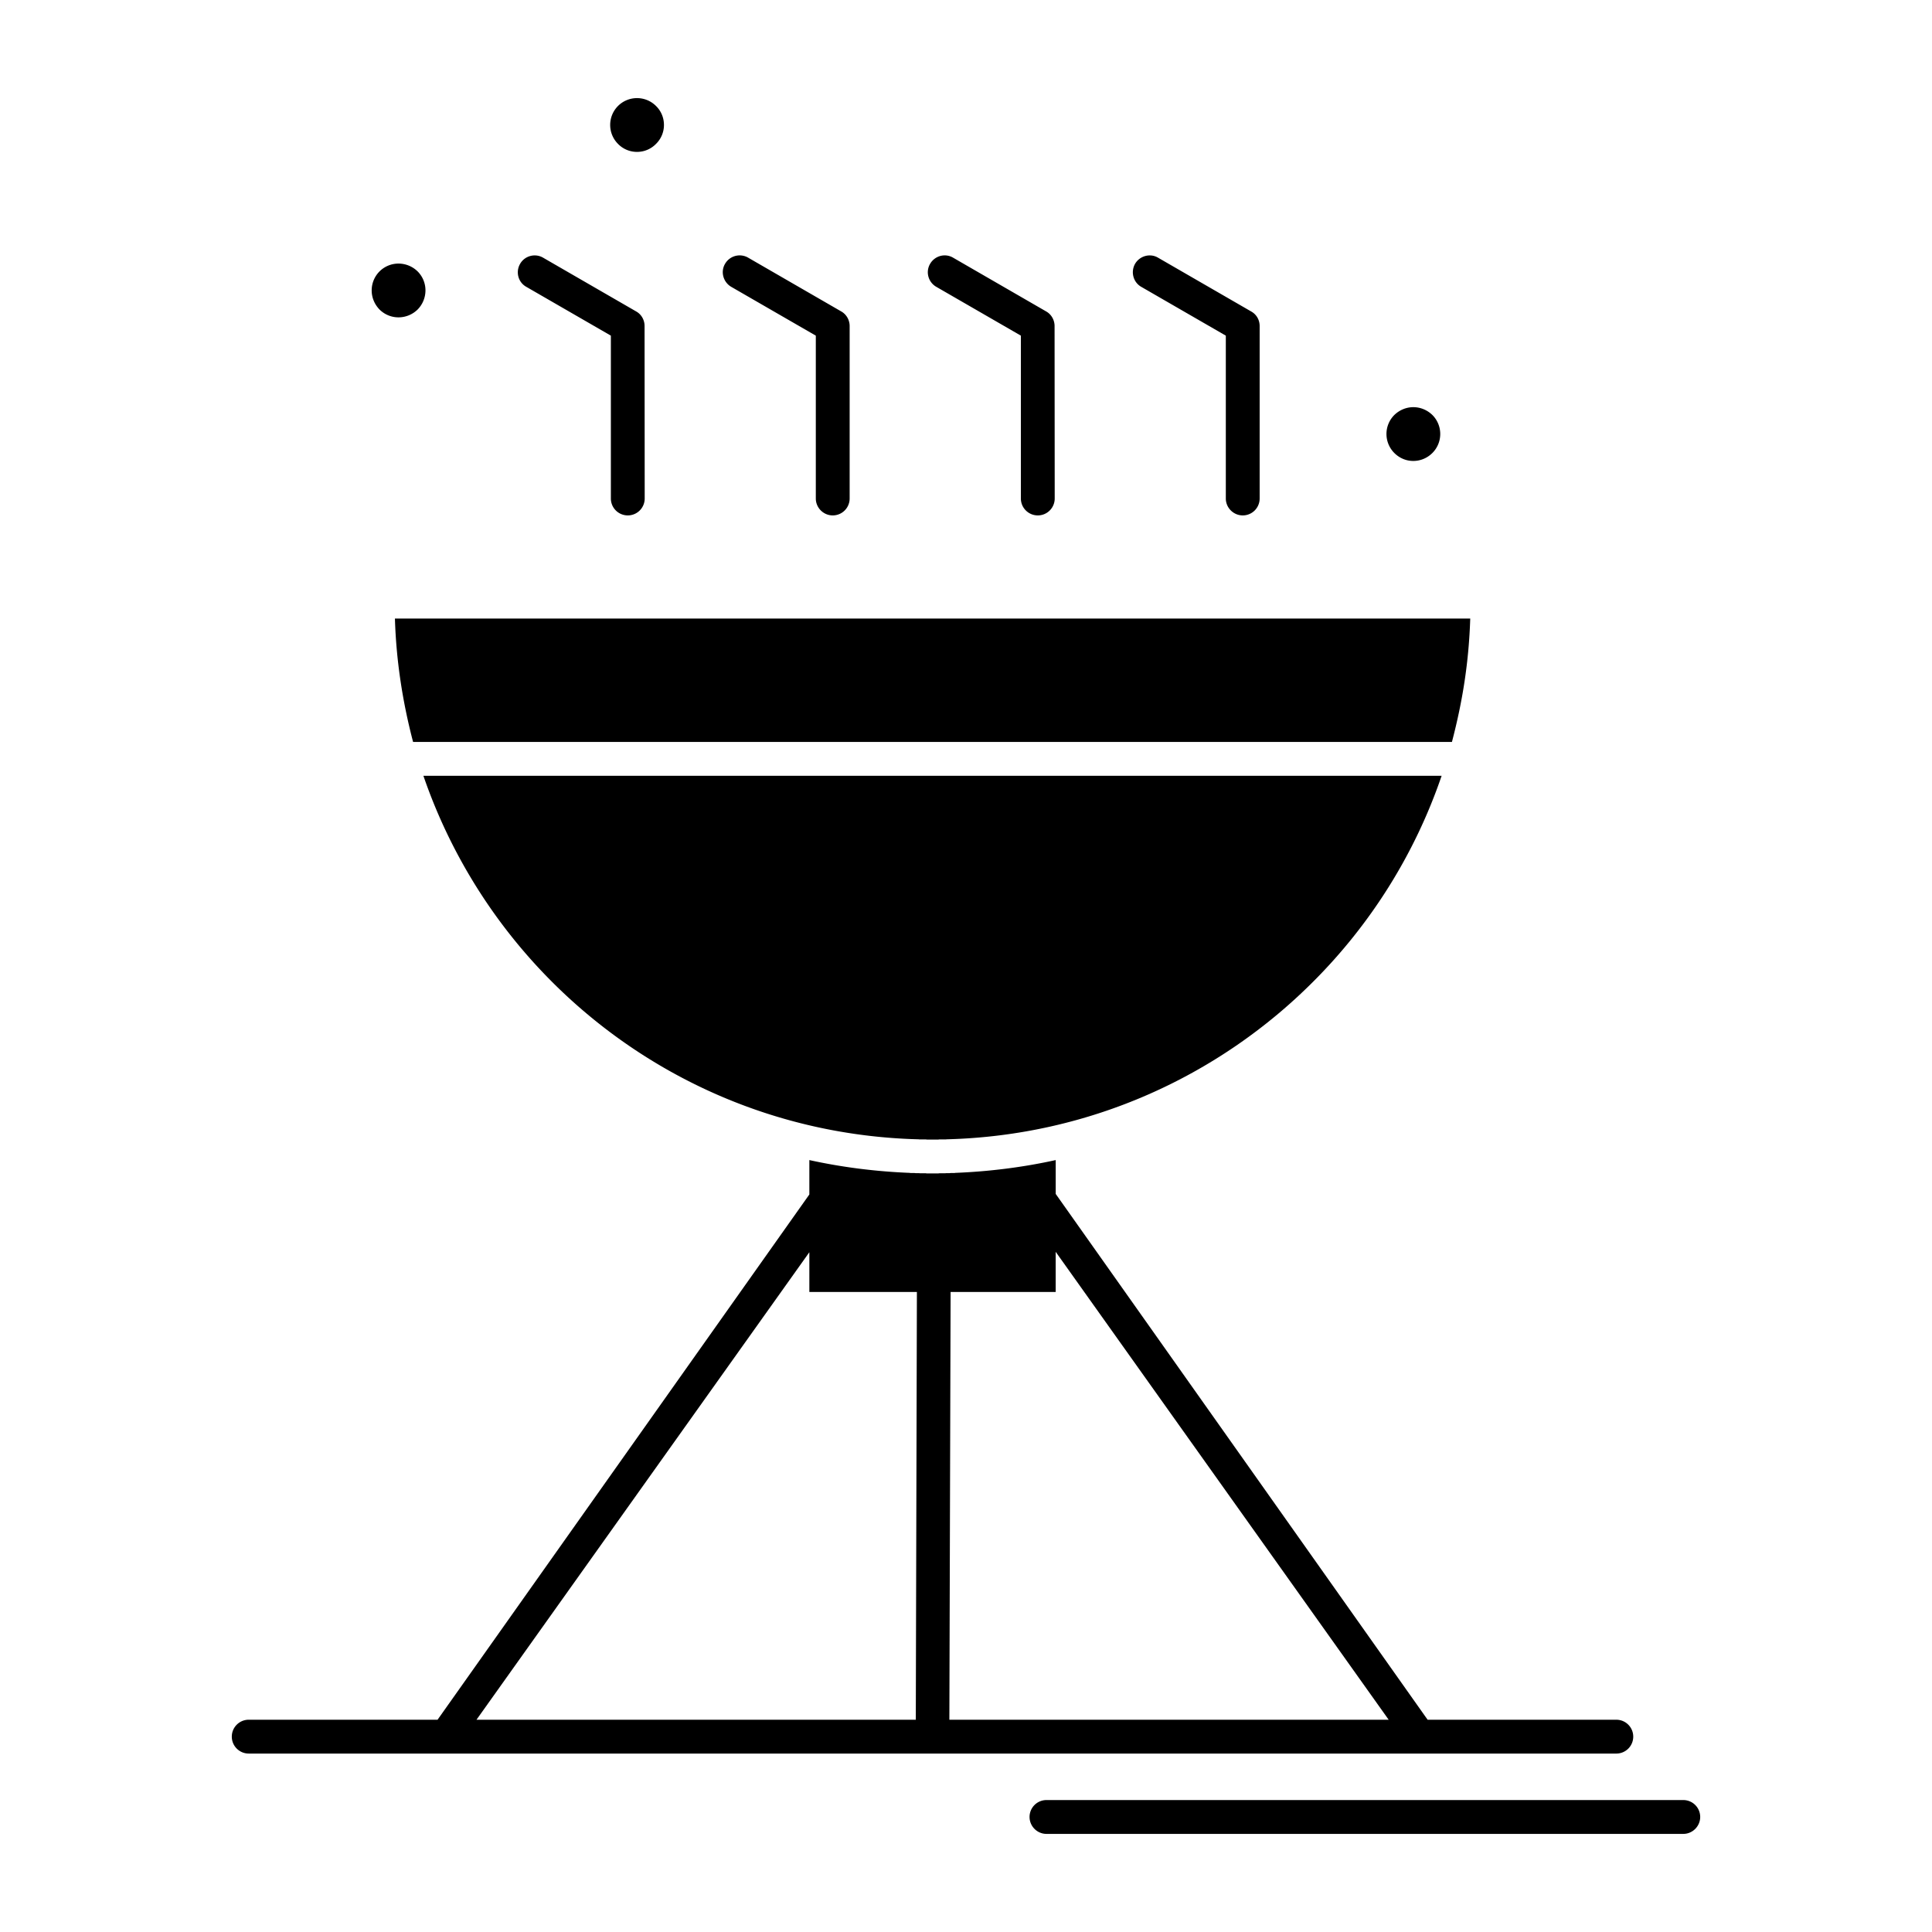
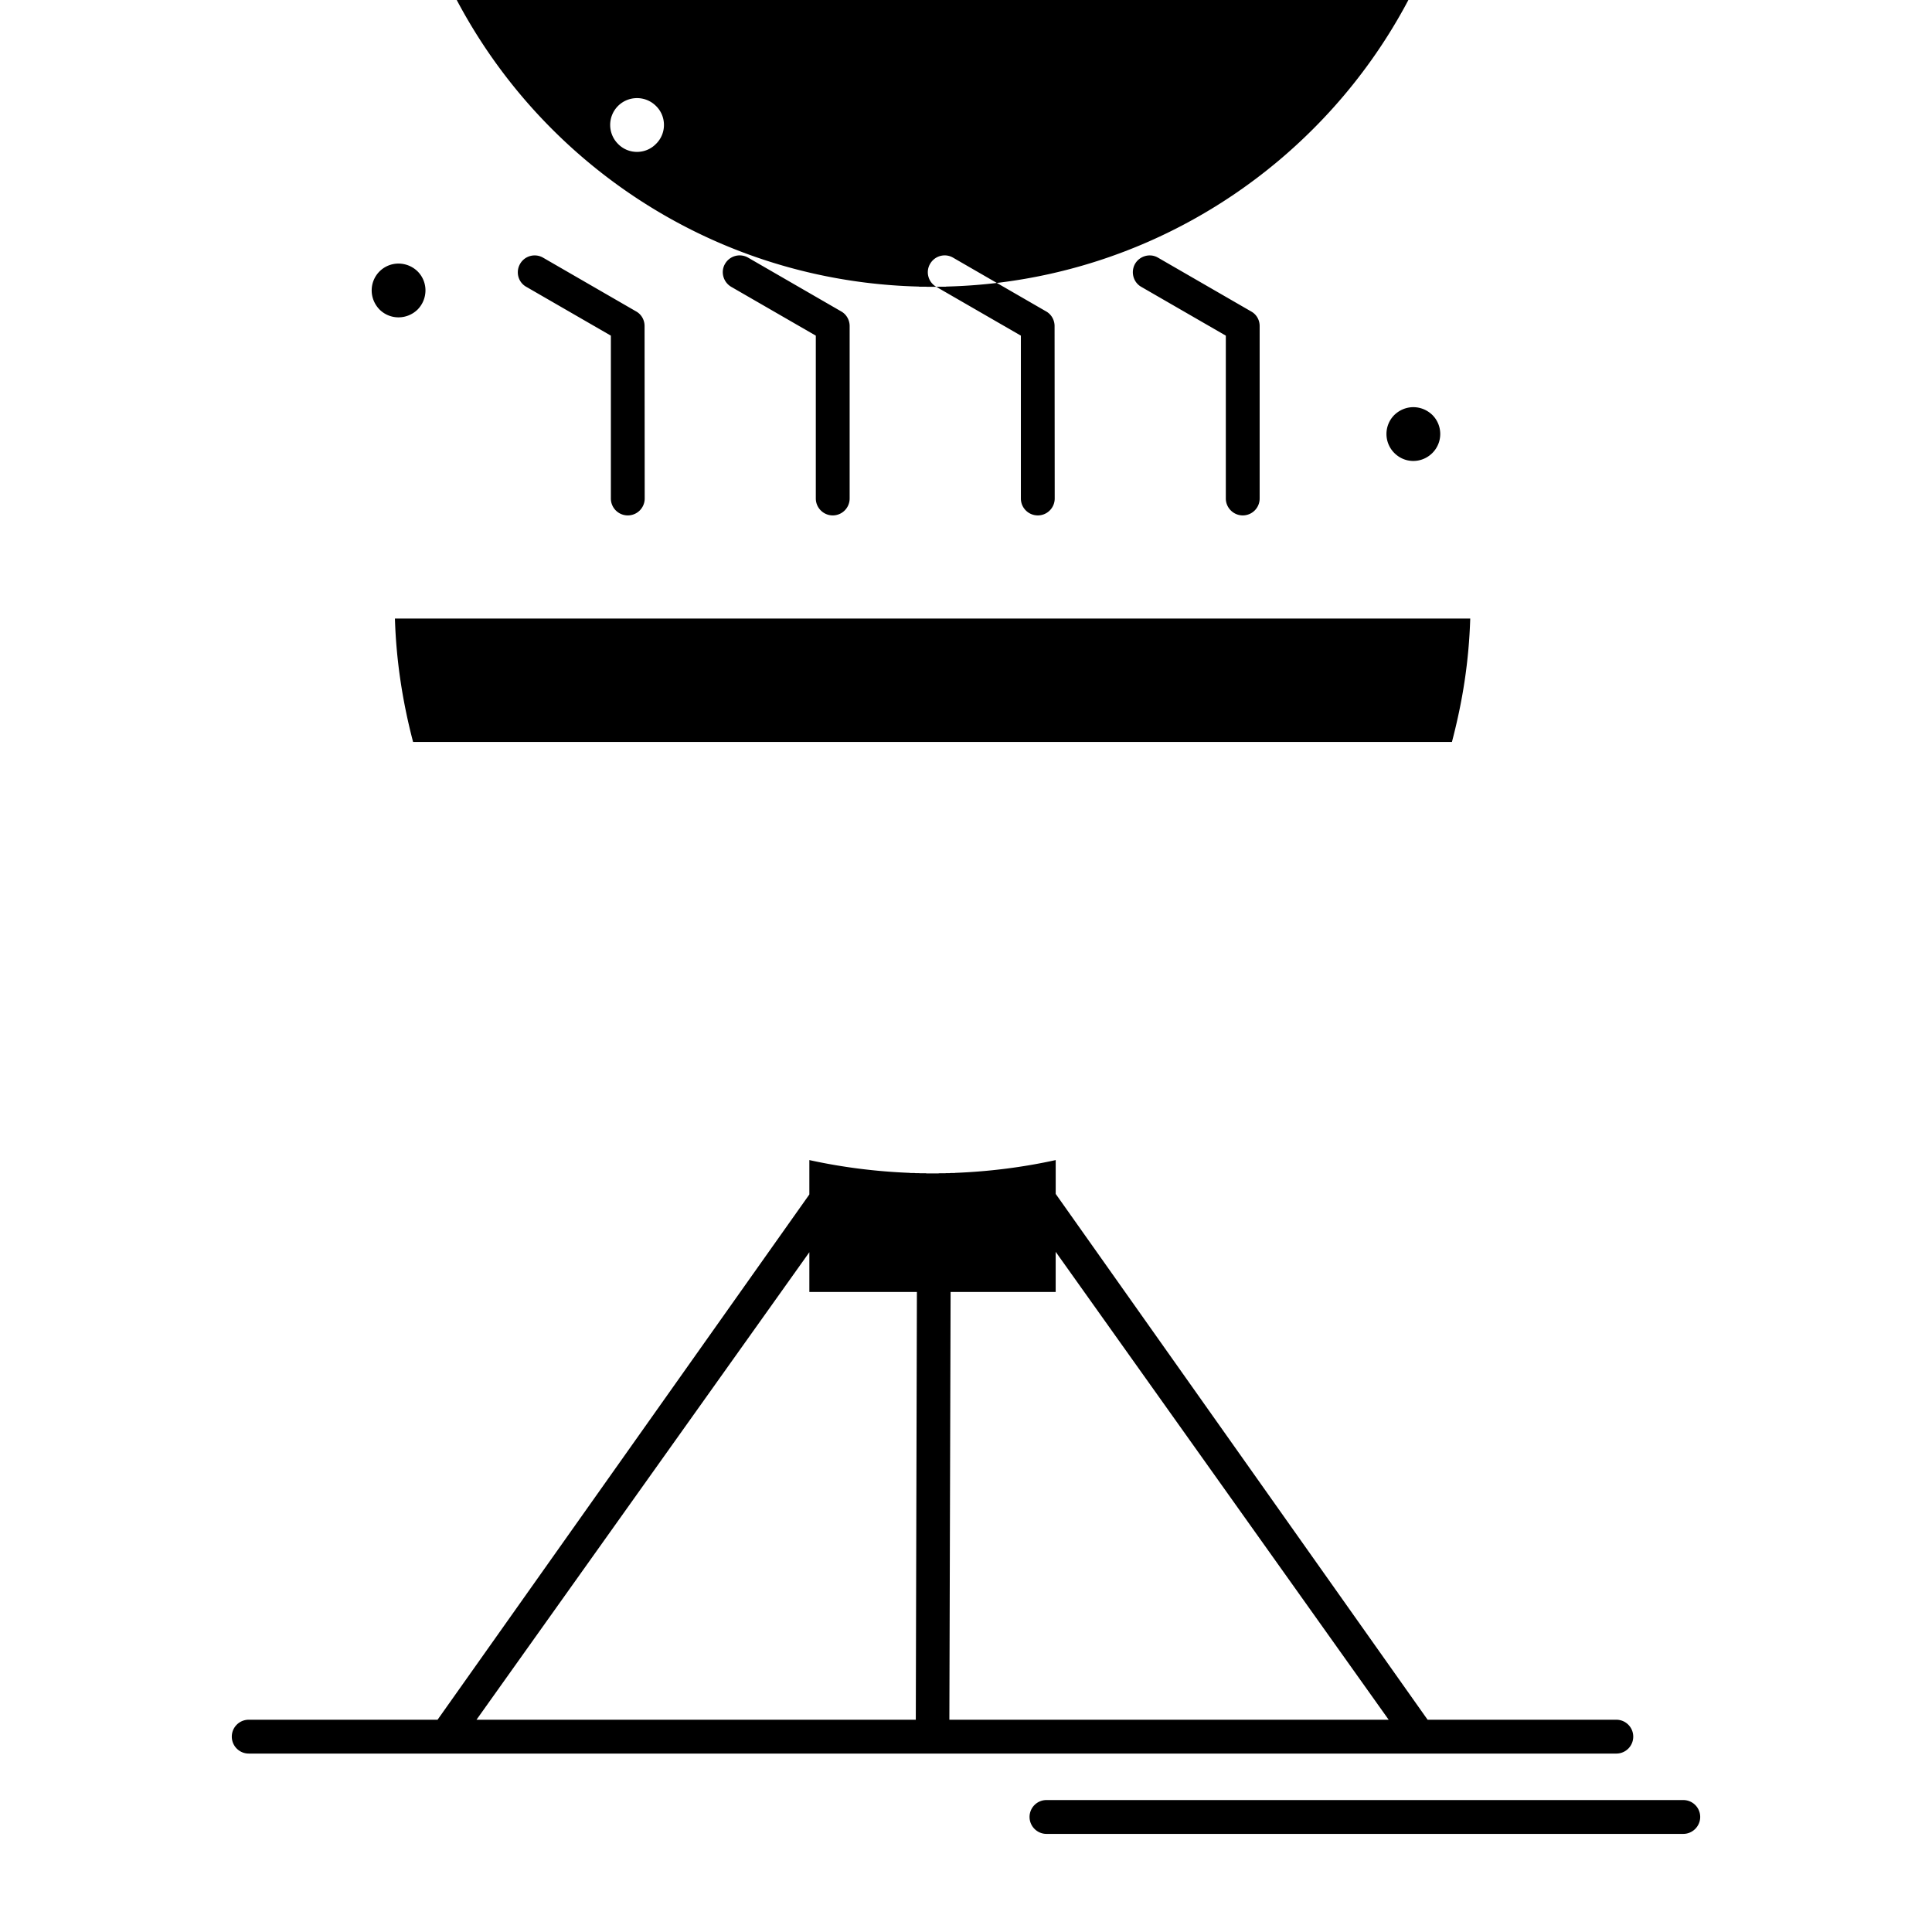
<svg xmlns="http://www.w3.org/2000/svg" height="512" style="enable-background:new 0 0 512 512" width="512" xml:space="preserve">
-   <path d="M384.777 196.623c2.843-10.825 4.485-21.213 4.851-32.695H104.66c.33 11.081 2.008 22.016 4.812 32.695h275.305zM105.607 69.851a7.117 7.117 0 0 0-5.029 2.077 7.118 7.118 0 0 0-2.078 5.031c0 1.967.804 3.754 2.078 5.065a7.113 7.113 0 0 0 5.029 2.077 7.261 7.261 0 0 0 5.068-2.077 7.254 7.254 0 0 0 2.078-5.065 7.1 7.1 0 0 0-2.078-5.031 7.26 7.26 0 0 0-5.068-2.077zm63.206-43.849a7.099 7.099 0 0 0-5.029 2.077 7.101 7.101 0 0 0-2.078 5.03c0 1.968.8 3.754 2.078 5.029 1.274 1.313 3.061 2.115 5.029 2.115s3.755-.803 5.029-2.115a6.983 6.983 0 0 0 2.112-5.029c0-1.969-.8-3.755-2.112-5.03a7.097 7.097 0 0 0-5.029-2.077zm205.724 81.902c-1.934 0-3.721.802-5.033 2.078a7.117 7.117 0 0 0-2.077 5.029c0 1.969.804 3.754 2.077 5.03 1.313 1.313 3.064 2.114 5.033 2.114s3.752-.802 5.064-2.114a7.102 7.102 0 0 0 2.077-5.03c0-1.968-.8-3.754-2.077-5.029-1.312-1.276-3.095-2.078-5.064-2.078zM193.78 76.011c-2.113-1.239-2.878-3.974-1.639-6.087a4.476 4.476 0 0 1 6.124-1.641l24.675 14.252c1.421.802 2.225 2.333 2.225 3.863v45.709a4.48 4.48 0 0 1-4.485 4.482c-2.442 0-4.481-2.004-4.481-4.482V88.95L193.78 76.011zm54.348 0c-2.151-1.239-2.881-3.974-1.643-6.087 1.242-2.15 3.976-2.88 6.089-1.641l24.675 14.252c1.421.802 2.225 2.333 2.225 3.863l.035 45.709c0 2.479-2.004 4.482-4.481 4.482s-4.485-2.004-4.485-4.482V88.95l-22.415-12.939zm54.31 0c-2.112-1.202-2.843-3.937-1.639-6.087 1.238-2.115 3.973-2.88 6.085-1.641l24.679 14.252c1.457.802 2.258 2.296 2.258 3.863v45.709a4.478 4.478 0 0 1-4.482 4.482c-2.442 0-4.484-2.004-4.484-4.482V88.95l-22.417-12.939zm-50.52 266.376-.326 113.358h116.42l-88.246-124.002v10.644h-27.848zm-37.432-10.535-88.211 123.894h116.42l.292-113.358h-28.5v-10.536zM65.915 464.712c-2.478 0-4.485-2.005-4.485-4.483s2.007-4.483 4.485-4.483h50.045l98.526-139.202v-9.112c8.637 1.896 17.495 3.025 26.605 3.39l.182.037h1.022l.33.037h.874l.327.035h1.496l.291.037H248.64l.291-.037H250.465l.292-.035H251.666l.292-.037h1.022l.183-.037c9.114-.364 18.007-1.494 26.609-3.39v8.967l98.561 139.348h50.011c2.478 0 4.481 2.005 4.481 4.483s-2.004 4.483-4.481 4.483H65.915zm211.408 21.287c-2.478 0-4.481-2.042-4.481-4.483a4.479 4.479 0 0 1 4.481-4.483h168.766a4.479 4.479 0 0 1 4.481 4.483c0 2.441-2.004 4.483-4.481 4.483H277.323zM139.471 76.011c-2.151-1.202-2.878-3.937-1.639-6.087 1.2-2.115 3.934-2.88 6.085-1.641l24.675 14.252c1.425.802 2.225 2.296 2.225 3.863l.035 45.709a4.478 4.478 0 0 1-4.481 4.482 4.481 4.481 0 0 1-4.485-4.482V88.95l-22.415-12.939zM247.142 302H248.603l.291-.037h1.749l.183-.035h.112c37.832-.985 72.022-16.731 96.992-41.699 15.234-15.2 27.01-33.826 34.116-54.639H112.205a142.92 142.92 0 0 0 34.12 54.639c24.966 24.968 59.156 40.714 97.027 41.699h.109l.183.035h1.752l.291.037H247.142z" style="fill-rule:evenodd;clip-rule:evenodd" />
+   <path d="M384.777 196.623c2.843-10.825 4.485-21.213 4.851-32.695H104.66c.33 11.081 2.008 22.016 4.812 32.695h275.305zM105.607 69.851a7.117 7.117 0 0 0-5.029 2.077 7.118 7.118 0 0 0-2.078 5.031c0 1.967.804 3.754 2.078 5.065a7.113 7.113 0 0 0 5.029 2.077 7.261 7.261 0 0 0 5.068-2.077 7.254 7.254 0 0 0 2.078-5.065 7.1 7.1 0 0 0-2.078-5.031 7.26 7.26 0 0 0-5.068-2.077zm63.206-43.849a7.099 7.099 0 0 0-5.029 2.077 7.101 7.101 0 0 0-2.078 5.03c0 1.968.8 3.754 2.078 5.029 1.274 1.313 3.061 2.115 5.029 2.115s3.755-.803 5.029-2.115a6.983 6.983 0 0 0 2.112-5.029c0-1.969-.8-3.755-2.112-5.03a7.097 7.097 0 0 0-5.029-2.077zm205.724 81.902c-1.934 0-3.721.802-5.033 2.078a7.117 7.117 0 0 0-2.077 5.029c0 1.969.804 3.754 2.077 5.03 1.313 1.313 3.064 2.114 5.033 2.114s3.752-.802 5.064-2.114a7.102 7.102 0 0 0 2.077-5.03c0-1.968-.8-3.754-2.077-5.029-1.312-1.276-3.095-2.078-5.064-2.078zM193.78 76.011c-2.113-1.239-2.878-3.974-1.639-6.087a4.476 4.476 0 0 1 6.124-1.641l24.675 14.252c1.421.802 2.225 2.333 2.225 3.863v45.709a4.48 4.48 0 0 1-4.485 4.482c-2.442 0-4.481-2.004-4.481-4.482V88.95L193.78 76.011zm54.348 0c-2.151-1.239-2.881-3.974-1.643-6.087 1.242-2.15 3.976-2.88 6.089-1.641l24.675 14.252c1.421.802 2.225 2.333 2.225 3.863l.035 45.709c0 2.479-2.004 4.482-4.481 4.482s-4.485-2.004-4.485-4.482V88.95l-22.415-12.939zm54.31 0c-2.112-1.202-2.843-3.937-1.639-6.087 1.238-2.115 3.973-2.88 6.085-1.641l24.679 14.252c1.457.802 2.258 2.296 2.258 3.863v45.709a4.478 4.478 0 0 1-4.482 4.482c-2.442 0-4.484-2.004-4.484-4.482V88.95l-22.417-12.939zm-50.52 266.376-.326 113.358h116.42l-88.246-124.002v10.644h-27.848zm-37.432-10.535-88.211 123.894h116.42l.292-113.358h-28.5v-10.536zM65.915 464.712c-2.478 0-4.485-2.005-4.485-4.483s2.007-4.483 4.485-4.483h50.045l98.526-139.202v-9.112c8.637 1.896 17.495 3.025 26.605 3.39l.182.037h1.022l.33.037h.874l.327.035h1.496l.291.037H248.64l.291-.037H250.465l.292-.035H251.666l.292-.037h1.022l.183-.037c9.114-.364 18.007-1.494 26.609-3.39v8.967l98.561 139.348h50.011c2.478 0 4.481 2.005 4.481 4.483s-2.004 4.483-4.481 4.483H65.915zm211.408 21.287c-2.478 0-4.481-2.042-4.481-4.483a4.479 4.479 0 0 1 4.481-4.483h168.766a4.479 4.479 0 0 1 4.481 4.483c0 2.441-2.004 4.483-4.481 4.483H277.323zM139.471 76.011c-2.151-1.202-2.878-3.937-1.639-6.087 1.2-2.115 3.934-2.88 6.085-1.641l24.675 14.252c1.425.802 2.225 2.296 2.225 3.863l.035 45.709a4.478 4.478 0 0 1-4.481 4.482 4.481 4.481 0 0 1-4.485-4.482V88.95l-22.415-12.939zH248.603l.291-.037h1.749l.183-.035h.112c37.832-.985 72.022-16.731 96.992-41.699 15.234-15.2 27.01-33.826 34.116-54.639H112.205a142.92 142.92 0 0 0 34.12 54.639c24.966 24.968 59.156 40.714 97.027 41.699h.109l.183.035h1.752l.291.037H247.142z" style="fill-rule:evenodd;clip-rule:evenodd" />
</svg>